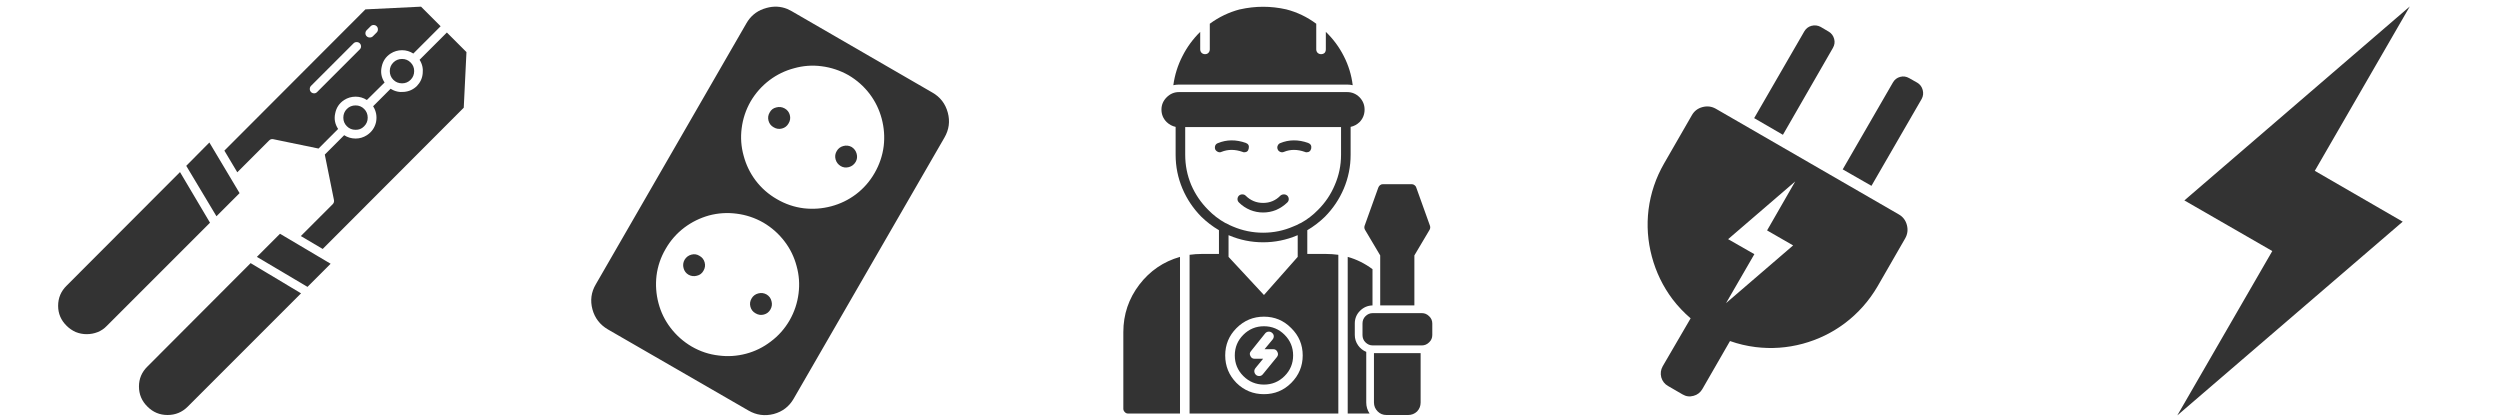
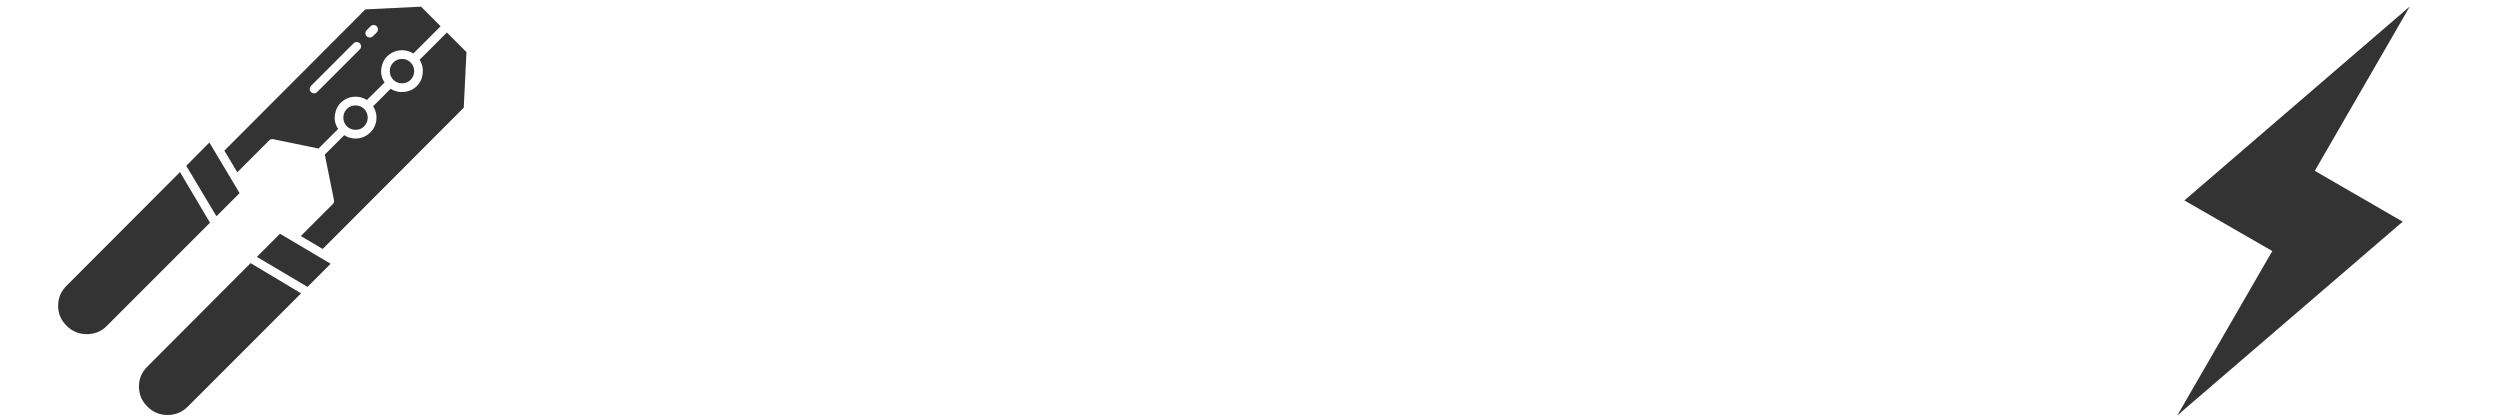
<svg xmlns="http://www.w3.org/2000/svg" xmlns:xlink="http://www.w3.org/1999/xlink" version="1.1" preserveAspectRatio="none" x="0px" y="0px" width="600px" height="100px" viewBox="0 0 600 100">
  <defs>
    <g id="Layer11_0_FILL">
      <path fill="#333333" stroke="none" d=" M 445.55 43.65 L 468.35 4.2 414.25 50.75 435.35 62.9 412.55 102.35 466.65 55.85 445.55 43.65 Z" />
    </g>
    <g id="Layer11_1_FILL">
-       <path fill="#333333" stroke="none" d=" M 339.2 80.6 Q 344.75 79.1 349.35 75.65 354.1 72.05 357.15 66.85 L 363.8 55.3 Q 364.65 53.8 364.2 52.1 363.75 50.4 362.25 49.55 L 318.35 24.2 Q 316.85 23.35 315.15 23.8 313.45 24.25 312.6 25.75 L 305.95 37.3 Q 302.95 42.5 302.2 48.4 301.5 54.1 303 59.7 304.5 65.3 307.95 69.9 309.9 72.45 312.3 74.5 L 305.6 86 Q 304.9 87.25 305.25 88.65 305.65 90.05 306.9 90.75 L 310.35 92.75 Q 311.6 93.5 313 93.1 314.35 92.75 315.1 91.5 L 321.75 79.95 Q 324.7 81 327.9 81.4 333.6 82.1 339.2 80.6 M 330.65 53.4 L 336.9 57 320.8 70.85 327.6 59.1 321.3 55.5 337.4 41.65 330.65 53.4 M 346.75 7.45 Q 346.45 6.3 345.45 5.7 L 343.5 4.55 Q 342.45 4 341.3 4.3 340.2 4.6 339.6 5.6 L 327.55 26.45 334.45 30.45 346.45 9.6 Q 347.05 8.55 346.75 7.45 M 367.75 21.85 Q 368.3 20.85 368 19.7 367.7 18.55 366.7 17.95 L 364.75 16.85 Q 363.7 16.25 362.6 16.55 361.45 16.85 360.85 17.9 L 348.8 38.75 355.7 42.7 367.75 21.85 Z" />
-     </g>
+       </g>
    <g id="Layer11_2_FILL">
-       <path fill="#333333" stroke="none" d=" M 248.5 35.1 Q 247.6 31.75 244.6 30.05 L 209.25 9.6 Q 208.7 9.3 208.15 9.05 205.65 8.05 202.95 8.8 202.55 8.9 202.15 9.05 199.4 10.05 197.9 12.65 L 160.05 78.25 Q 158.3 81.2 159.2 84.55 160.1 87.85 163.1 89.6 L 198.45 110 Q 201.4 111.7 204.75 110.85 208.1 109.95 209.8 106.95 L 247.65 41.4 Q 249.4 38.4 248.5 35.1 M 209.9 23.95 Q 213.3 23 216.75 23.45 220.35 23.9 223.55 25.7 226.7 27.55 228.9 30.45 231 33.25 231.9 36.65 232.8 40.05 232.4 43.5 231.95 47.1 230.1 50.3 228.3 53.45 225.4 55.65 222.6 57.75 219.2 58.65 215.8 59.55 212.3 59.15 208.7 58.7 205.55 56.85 202.4 55.05 200.2 52.15 198.1 49.35 197.2 45.95 196.25 42.55 196.7 39.05 197.15 35.45 198.95 32.3 200.8 29.15 203.7 26.95 206.5 24.85 209.9 23.95 M 182.3 64 Q 185.1 61.9 188.5 60.95 191.9 60.05 195.4 60.5 199 60.95 202.15 62.75 205.3 64.6 207.5 67.5 209.6 70.25 210.5 73.65 211.45 77.05 211 80.55 210.55 84.15 208.75 87.3 206.9 90.5 204 92.65 201.2 94.8 197.8 95.7 194.4 96.6 190.95 96.15 187.35 95.75 184.15 93.9 181 92.05 178.8 89.15 176.7 86.4 175.8 83 174.9 79.6 175.3 76.1 175.75 72.5 177.6 69.35 179.4 66.2 182.3 64 M 200.2 85.55 Q 201.2 86.15 202.3 85.85 203.4 85.55 203.95 84.55 204.5 83.55 204.2 82.5 203.95 81.4 202.95 80.8 201.95 80.25 200.85 80.55 199.75 80.85 199.2 81.8 198.6 82.8 198.9 83.9 199.2 85 200.2 85.55 M 186.1 71.1 Q 185.15 70.5 184.05 70.8 182.95 71.1 182.35 72.1 181.8 73.1 182.1 74.2 182.4 75.3 183.35 75.85 184.35 76.4 185.45 76.1 186.55 75.85 187.1 74.85 187.7 73.85 187.4 72.75 187.1 71.65 186.1 71.1 M 222.25 43.5 Q 221.15 43.8 220.6 44.75 220 45.75 220.3 46.85 220.6 47.95 221.6 48.55 222.55 49.1 223.65 48.8 224.75 48.5 225.35 47.5 225.9 46.55 225.6 45.45 225.3 44.35 224.35 43.75 223.35 43.2 222.25 43.5 M 205.4 33.8 Q 204.3 34.05 203.75 35.05 203.15 36.05 203.45 37.15 203.75 38.25 204.75 38.8 205.75 39.4 206.85 39.1 207.95 38.8 208.5 37.8 209.1 36.8 208.8 35.7 208.5 34.6 207.5 34.05 206.5 33.5 205.4 33.8 Z" />
-     </g>
+       </g>
    <g id="Men1_0_Layer0_0_FILL">
-       <path fill="#333333" stroke="none" d=" M 60.15 83.15 L 60.15 95 Q 60.15 96.25 61.05 97.15 61.9 98 63.15 98 L 68.35 98 Q 69.6 98 70.5 97.15 71.35 96.25 71.35 95 L 71.35 83.15 60.15 83.15 M 58.1 80.55 Q 58.85 81.3 59.85 81.3 L 71.65 81.3 Q 72.65 81.3 73.4 80.55 74.15 79.85 74.15 78.8 L 74.15 76.05 Q 74.15 75 73.4 74.3 72.65 73.55 71.65 73.55 L 59.85 73.55 Q 58.85 73.55 58.1 74.3 57.4 75 57.4 76.05 L 57.4 78.8 Q 57.4 79.85 58.1 80.55 M 56.8 73 Q 58.05 71.75 59.8 71.7 L 59.8 63 Q 57.05 60.95 53.85 60.05 L 53.85 97.65 59.1 97.65 Q 58.3 96.45 58.3 95 L 58.3 82.85 Q 57.1 82.35 56.35 81.3 55.55 80.15 55.55 78.8 L 55.55 76.05 Q 55.55 74.25 56.8 73 M 13.6 60.05 Q 7.65 61.75 3.85 66.7 0 71.75 0 78.1 L 0 96.5 Q 0 96.95 0.35 97.3 0.65 97.65 1.15 97.65 L 13.6 97.65 13.6 60.05 M 69.2 42.6 L 62.3 42.6 Q 61.9 42.6 61.6 42.85 61.35 43.05 61.2 43.4 L 57.9 52.6 Q 57.75 53.1 58 53.55 L 61.65 59.7 61.65 71.7 69.85 71.7 69.85 59.7 73.5 53.55 Q 73.75 53.1 73.6 52.6 L 70.3 43.4 Q 70.2 43.05 69.9 42.85 69.6 42.6 69.2 42.6 M 57.9 24.7 Q 57.9 23 56.7 21.75 55.45 20.5 53.7 20.5 L 13.35 20.5 Q 11.65 20.5 10.4 21.75 9.15 23 9.15 24.7 9.15 26.45 10.4 27.7 11.35 28.6 12.55 28.85 L 12.55 35.55 Q 12.55 39.8 14.2 43.7 15.8 47.45 18.7 50.4 20.65 52.3 22.95 53.65 L 22.95 59.35 18.75 59.35 Q 17.4 59.35 15.9 59.55 L 15.9 97.65 51.6 97.65 51.6 59.55 Q 50.05 59.35 48.7 59.35 L 44.15 59.35 44.15 53.65 Q 46.45 52.3 48.4 50.4 51.3 47.45 52.9 43.7 54.55 39.8 54.55 35.55 L 54.55 28.85 Q 55.75 28.6 56.7 27.7 57.9 26.45 57.9 24.7 M 52.25 28.9 L 52.25 35.55 Q 52.25 39.35 50.75 42.8 49.35 46.15 46.75 48.75 44.9 50.65 42.65 51.9 42.45 51.95 42.3 52.05 41.6 52.45 40.8 52.75 37.35 54.25 33.55 54.25 29.75 54.25 26.25 52.75 25.5 52.45 24.8 52.05 24.65 51.95 24.45 51.9 22.2 50.65 20.35 48.75 17.75 46.15 16.3 42.8 14.85 39.35 14.85 35.55 L 14.85 28.9 52.25 28.9 M 25.25 60.05 L 25.25 54.85 Q 25.3 54.85 25.4 54.9 29.3 56.55 33.55 56.55 37.8 56.55 41.7 54.9 41.8 54.85 41.85 54.85 L 41.85 60.05 33.75 69.2 25.25 60.05 M 33.75 74.4 Q 37.6 74.4 40.3 77.15 43.05 79.85 43.05 83.7 43.05 87.55 40.3 90.3 37.6 93 33.75 93 29.9 93 27.15 90.3 24.45 87.55 24.45 83.7 24.45 79.85 27.15 77.15 29.9 74.4 33.75 74.4 M 38.7 78.75 Q 36.65 76.7 33.75 76.7 30.85 76.7 28.8 78.75 26.75 80.8 26.75 83.7 26.75 86.6 28.8 88.65 30.85 90.7 33.75 90.7 36.65 90.7 38.7 88.65 40.75 86.6 40.75 83.7 40.75 80.8 38.7 78.75 M 35.65 78.25 Q 36.05 78.55 36.1 79 36.15 79.45 35.85 79.85 L 33.9 82.2 35.95 82.2 Q 36.7 82.2 37 82.9 37.3 83.55 36.85 84.1 L 33.5 88.2 Q 33.15 88.65 32.6 88.65 31.9 88.65 31.55 88 31.25 87.35 31.7 86.75 L 33.55 84.5 31.5 84.5 Q 30.8 84.5 30.5 83.85 30.15 83.2 30.65 82.65 L 34.05 78.4 Q 34.35 78.05 34.8 78 35.3 77.95 35.65 78.25 M 28.55 45.05 Q 28.1 45.05 27.75 45.35 27.4 45.7 27.4 46.2 27.4 46.65 27.75 47 28.9 48.15 30.45 48.8 31.95 49.4 33.55 49.4 35.15 49.4 36.65 48.8 38.15 48.15 39.35 47 39.7 46.65 39.7 46.2 39.7 45.7 39.35 45.35 39 45.05 38.55 45.05 38.05 45.05 37.7 45.35 36 47.1 33.55 47.1 31.1 47.1 29.35 45.35 29.05 45.05 28.55 45.05 M 22.7 32.75 Q 22.25 32.9 22.05 33.35 21.9 33.8 22.05 34.25 22.25 34.65 22.7 34.85 23.15 35.05 23.55 34.85 25.9 33.9 28.6 34.85 28.8 34.95 29 34.95 29.95 34.95 30.1 34 30.3 33.05 29.4 32.7 25.85 31.45 22.7 32.75 M 43.95 34.95 Q 44.9 34.95 45.1 34 45.25 33.05 44.35 32.7 40.8 31.45 37.65 32.75 37.25 32.9 37.05 33.35 36.85 33.8 37.05 34.25 37.2 34.65 37.65 34.85 38.1 35.05 38.55 34.85 40.85 33.9 43.55 34.85 43.75 34.95 43.95 34.95 M 47.45 11.4 Q 47 11.4 46.65 11.1 46.3 10.75 46.3 10.25 L 46.3 4.1 Q 43 1.65 39.1 0.65 33.55 -0.6 28 0.65 L 27.95 0.65 Q 24 1.7 20.75 4.1 L 20.75 10.25 Q 20.75 10.75 20.4 11.1 20.1 11.4 19.6 11.4 19.15 11.4 18.8 11.1 18.45 10.75 18.45 10.25 L 18.45 6.05 Q 15.85 8.6 14.2 11.85 12.5 15.15 12 18.85 12.65 18.7 13.35 18.7 L 53.7 18.7 Q 54.45 18.7 55.05 18.85 54.6 15.15 52.9 11.85 51.25 8.6 48.6 6.05 L 48.6 10.25 Q 48.6 10.75 48.3 11.1 47.95 11.4 47.45 11.4 Z" />
-     </g>
+       </g>
    <g id="Tool1_0_Layer0_0_FILL">
      <path fill="#333333" stroke="none" d=" M 65.4 61.7 L 53.25 54.5 47.7 60.05 59.85 67.25 65.4 61.7 M 21.45 96 Q 23.45 98 26.25 98 29.1 98 31.1 96 L 58.3 68.8 46.2 61.55 21.45 86.35 Q 19.4 88.35 19.4 91.15 19.4 94 21.45 96 M 2.05 66.95 Q 0 68.95 0 71.8 0 74.6 2.05 76.6 3 77.55 4.25 78.1 5.5 78.6 6.85 78.6 8.25 78.6 9.5 78.1 10.75 77.6 11.7 76.6 L 36.45 51.85 29.25 39.7 2.05 66.95 M 36.3 32.6 L 30.75 38.2 38 50.3 43.55 44.75 36.3 32.6 M 73.45 24.55 Q 72.6 23.7 71.4 23.7 70.15 23.7 69.3 24.55 68.45 25.4 68.45 26.65 68.45 27.85 69.3 28.7 70.15 29.55 71.35 29.55 72.55 29.6 73.4 28.75 L 73.45 28.7 Q 74.3 27.85 74.3 26.65 74.3 25.4 73.45 24.55 M 84.6 13.4 Q 83.75 12.55 82.55 12.55 81.3 12.55 80.45 13.4 79.6 14.25 79.6 15.45 79.6 16.7 80.45 17.55 81.3 18.4 82.55 18.4 83.75 18.4 84.6 17.55 85.45 16.7 85.45 15.45 85.45 14.25 84.6 13.4 M 82.55 10.45 Q 84 10.45 85.25 11.25 L 91.8 4.7 87.1 0 73.75 0.65 39.9 34.55 43 39.75 50.65 32.1 Q 51.05 31.7 51.6 31.8 L 62.5 34.05 67.2 29.35 Q 66.05 27.6 66.5 25.6 66.9 23.55 68.65 22.4 69.9 21.6 71.4 21.6 72.85 21.6 74.1 22.4 L 78.35 18.2 Q 77.2 16.45 77.65 14.45 78.05 12.4 79.8 11.25 81.05 10.45 82.55 10.45 M 76.45 4.7 Q 76.75 5 76.75 5.45 76.75 5.9 76.45 6.2 L 75.55 7.1 Q 75.25 7.4 74.8 7.4 74.35 7.4 74.05 7.1 73.75 6.8 73.75 6.4 73.75 5.95 74.05 5.65 L 75 4.7 Q 75.3 4.4 75.7 4.4 76.15 4.4 76.45 4.7 M 72.4 8.8 Q 72.7 9.1 72.7 9.55 72.7 9.95 72.4 10.25 L 62.15 20.5 Q 61.85 20.8 61.45 20.8 61 20.8 60.7 20.5 60.4 20.2 60.4 19.75 60.4 19.3 60.7 19 L 70.9 8.8 Q 71.2 8.5 71.65 8.5 72.1 8.5 72.4 8.8 M 98 10.9 L 93.3 6.2 86.75 12.75 Q 87.7 14.25 87.5 16 87.35 17.75 86.1 19.05 84.8 20.3 83.05 20.45 81.3 20.65 79.8 19.7 L 75.6 23.9 Q 76.7 25.65 76.3 27.7 75.85 29.7 74.1 30.85 72.85 31.65 71.4 31.65 69.9 31.65 68.65 30.85 L 64 35.5 66.2 46.4 Q 66.3 46.95 65.95 47.35 L 58.25 55.05 63.5 58.15 97.35 24.25 98 10.9 Z" />
    </g>
  </defs>
  <g transform="matrix( 1, 0, 0, 1, 110,-2.65) ">
    <use xlink:href="#Layer11_0_FILL" />
  </g>
  <g transform="matrix( 1, 0, 0, 1, 93.45,1.9) ">
    <use xlink:href="#Layer11_1_FILL" />
  </g>
  <g transform="matrix( 0.955, 0, 0, 0.955, -9.85,-6.5) ">
    <use xlink:href="#Layer11_2_FILL" />
  </g>
  <g transform="matrix( 1, 0, 0, 1, 269.6,1.6) ">
    <g transform="matrix( 1, 0, 0, 1, 0,0) ">
      <use xlink:href="#Men1_0_Layer0_0_FILL" />
    </g>
  </g>
  <g transform="matrix( 1, 0, 0, 1, 13.95,1.6) ">
    <g transform="matrix( 1, 0, 0, 1, 0,0) ">
      <use xlink:href="#Tool1_0_Layer0_0_FILL" />
    </g>
  </g>
</svg>